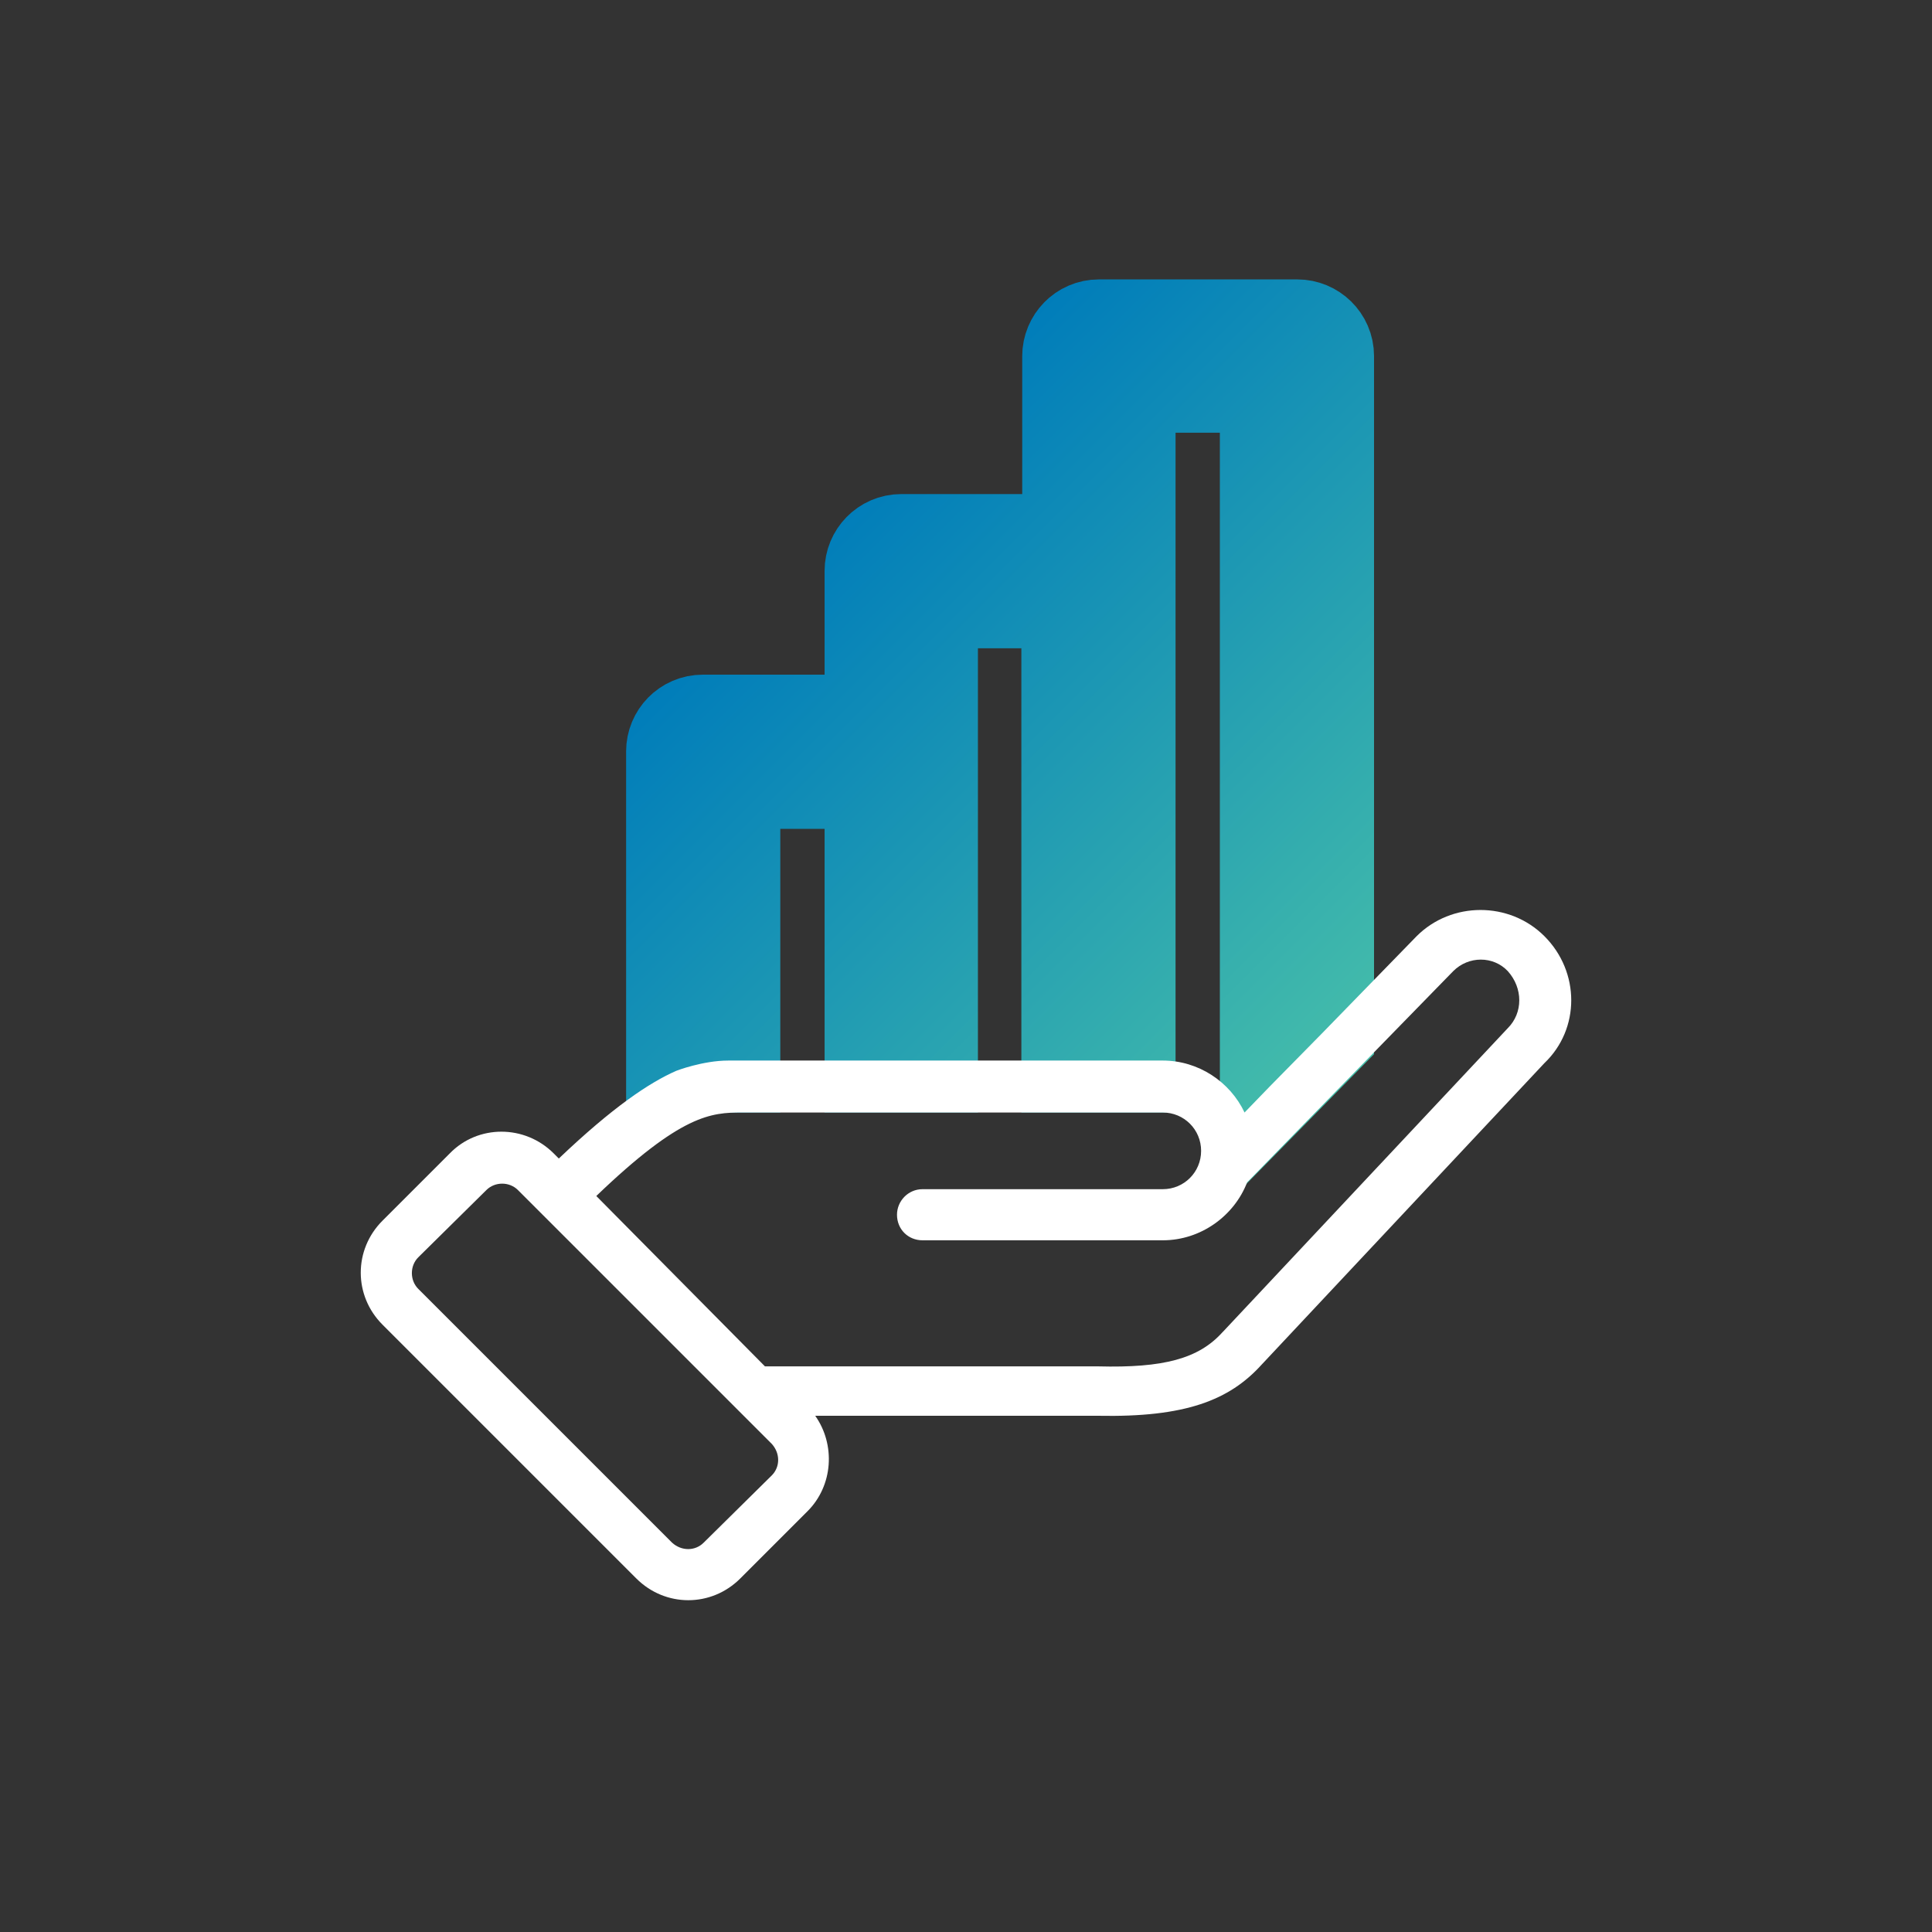
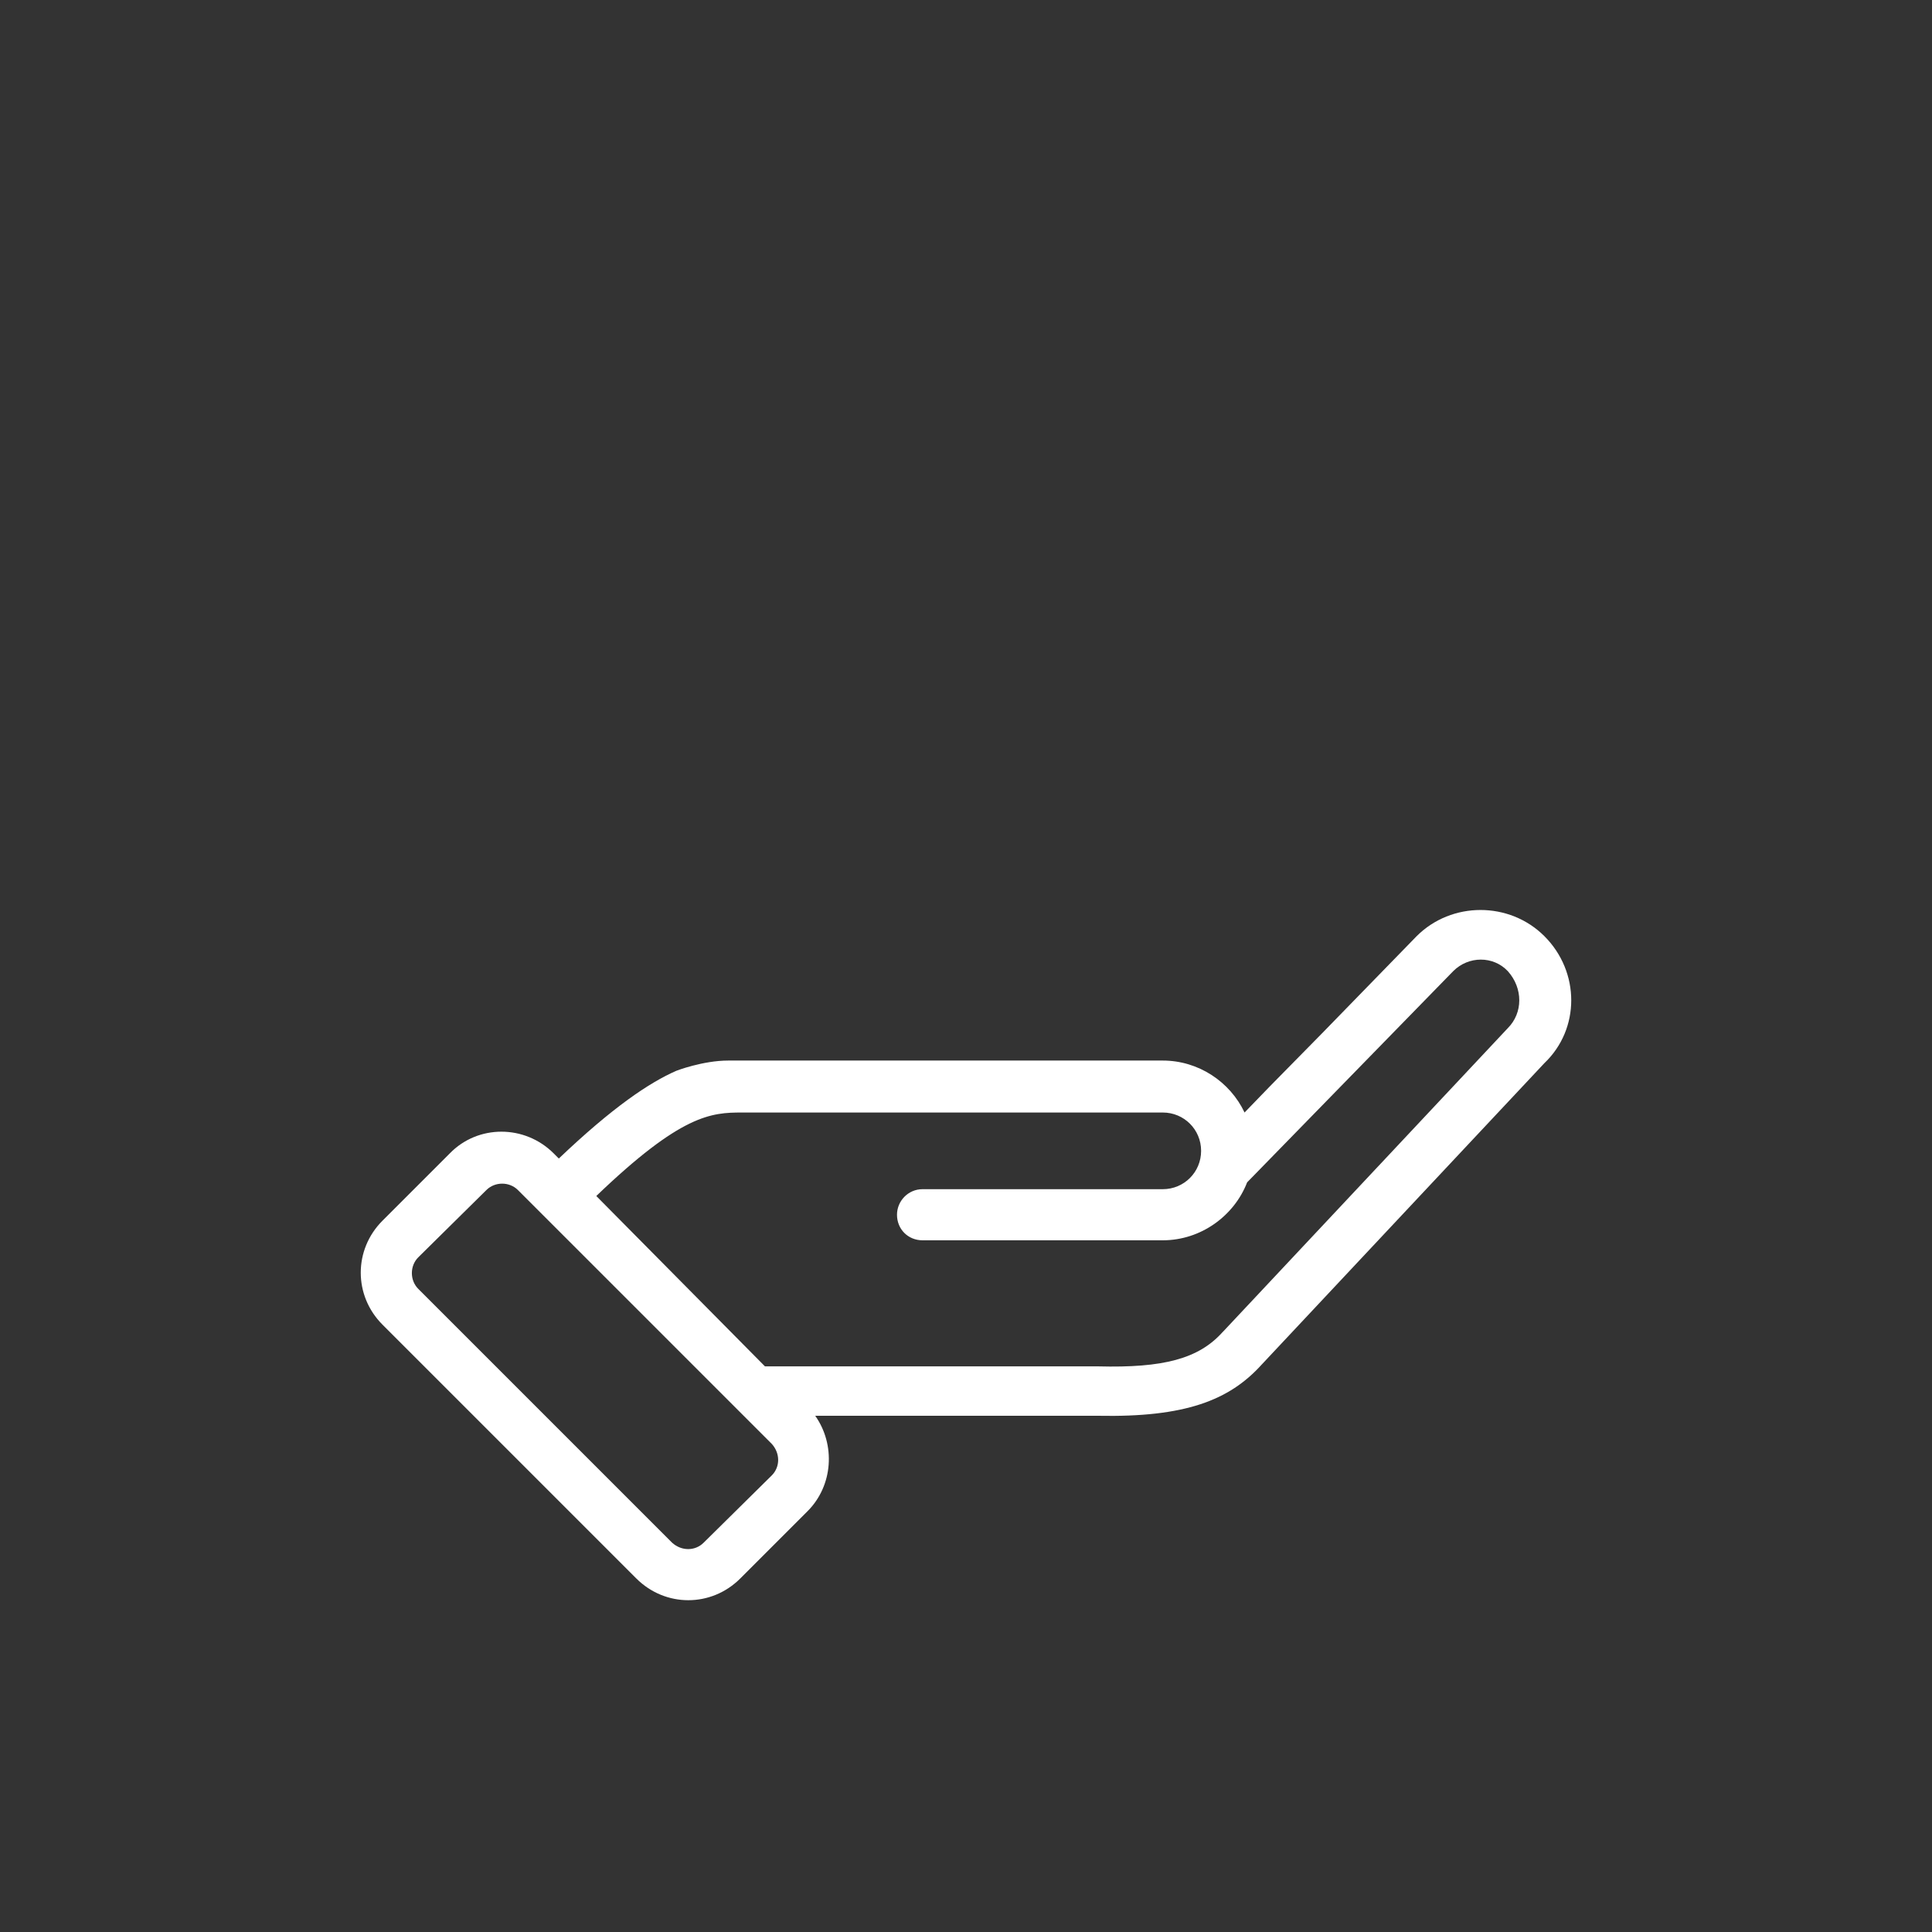
<svg xmlns="http://www.w3.org/2000/svg" version="1.1" id="a" x="0px" y="0px" viewBox="0 0 226.8 226.8" style="enable-background:new 0 0 226.8 226.8;" xml:space="preserve">
  <rect x="0" y="0" width="226.8" height="226.8" fill="#333333" stroke="none" />
  <style type="text/css">
	.st0{stroke:url(#SVGID_1_);stroke-width:12;stroke-miterlimit:10;}
	.st1{fill:#FFFFFF;}
</style>
  <g>
    <linearGradient id="SVGID_1_" gradientUnits="userSpaceOnUse" x1="94.452" y1="63.517" x2="158.165" y2="127.23">
      <stop offset="1.567955e-04" style="stop-color:#007DBA" />
      <stop offset="1" style="stop-color:#46BEAA" />
    </linearGradient>
-     <path class="st0" d="M113.4,64L113.4,64l-3,0h-4.6c-1.7,0-3,1.4-3,3v18.2H82.5c-1.7,0-3,1.4-3,3v37.6c0,0,3.1-1.2,6.1-1.2h0V91.3   h17.2v33.3c2,0,4,0,6,0V70.1h1.6l3,0h12.5v54.5c2.6,0,4.7,0,6.1,0V44.8h17.2v82.7l6.1-6.2V41.8c0-1.7-1.4-3-3-3H129   c-1.7,0-3,1.4-3,3V64L113.4,64L113.4,64" />
  </g>
  <path class="st1" d="M181.3,109.9c-4.1-4.1-10.9-4.1-15,0c0,0,0,0,0,0l-11.1,11.4l-6.1,6.2v0l0,0l-3,3.1c-1.7-3.6-5.4-6.1-9.6-6.1  h-2.9H132c-1.3,0-3.5,0-6.1,0h-12.5h-4.7c-2,0-4.1,0-6,0H87c-0.5,0-1,0-1.5,0c-3,0-6.1,1.2-6.1,1.2c-3.2,1.4-7.5,4.3-13.8,10.3  l-0.6-0.6c-3.4-3.4-8.9-3.4-12.2,0l-7.9,7.9c-3.4,3.4-3.4,8.8,0,12.2l29.8,29.8c3.4,3.4,8.8,3.4,12.2,0l7.9-7.9  c3-3,3.3-7.8,0.9-11.2c6,0,12.3,0,17.7,0h0c8.6,0,15.1,0,15.5,0c10.2,0.2,15.4-1.8,19.2-6c0,0,33.2-35.4,33.2-35.4  C185.5,120.8,185.5,114.1,181.3,109.9z M90.6,173.2l-8,7.9c-1,1-2.6,1-3.7,0l-29.8-29.8c-1-1-1-2.7,0-3.7l8-7.9c1-1,2.7-1,3.7,0  l29.8,29.8C91.6,170.6,91.6,172.2,90.6,173.2z M177,120.7C177,120.7,177,120.7,177,120.7l-33.4,35.6c0,0,0,0-0.1,0.1  c-2.8,3.1-6.9,4.2-14.6,4H129c0,0-6.7,0-15.6,0h0c-7.2,0-15.9,0-23.6,0L70,140.4c10-9.6,13.5-9.8,17.1-9.8h26.3l0,0h23.1  c2.5,0,4.5,2,4.5,4.5s-2,4.5-4.5,4.5h-23.1v0h-5.1c-1.7,0-3,1.4-3,3c0,1.7,1.3,3,3,3h5.1v0h23.1c4.5,0,8.4-2.9,9.9-6.8l24.2-24.8  c1.8-1.8,4.7-1.8,6.4,0C178.8,116,178.8,118.9,177,120.7z" />
</svg>